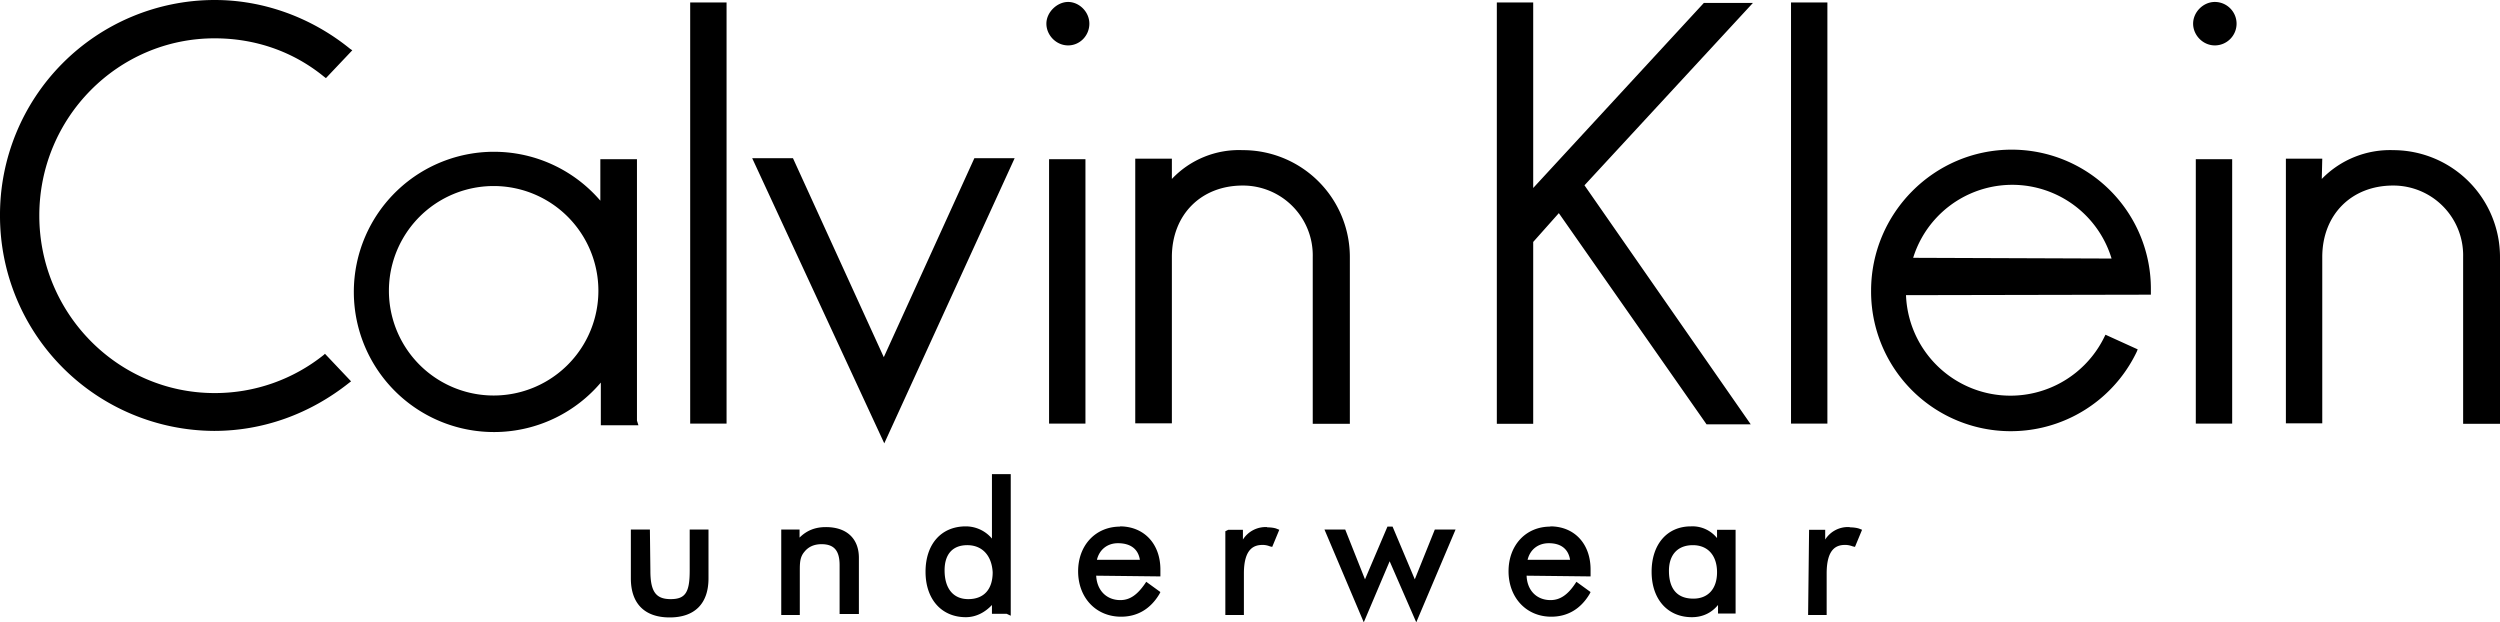
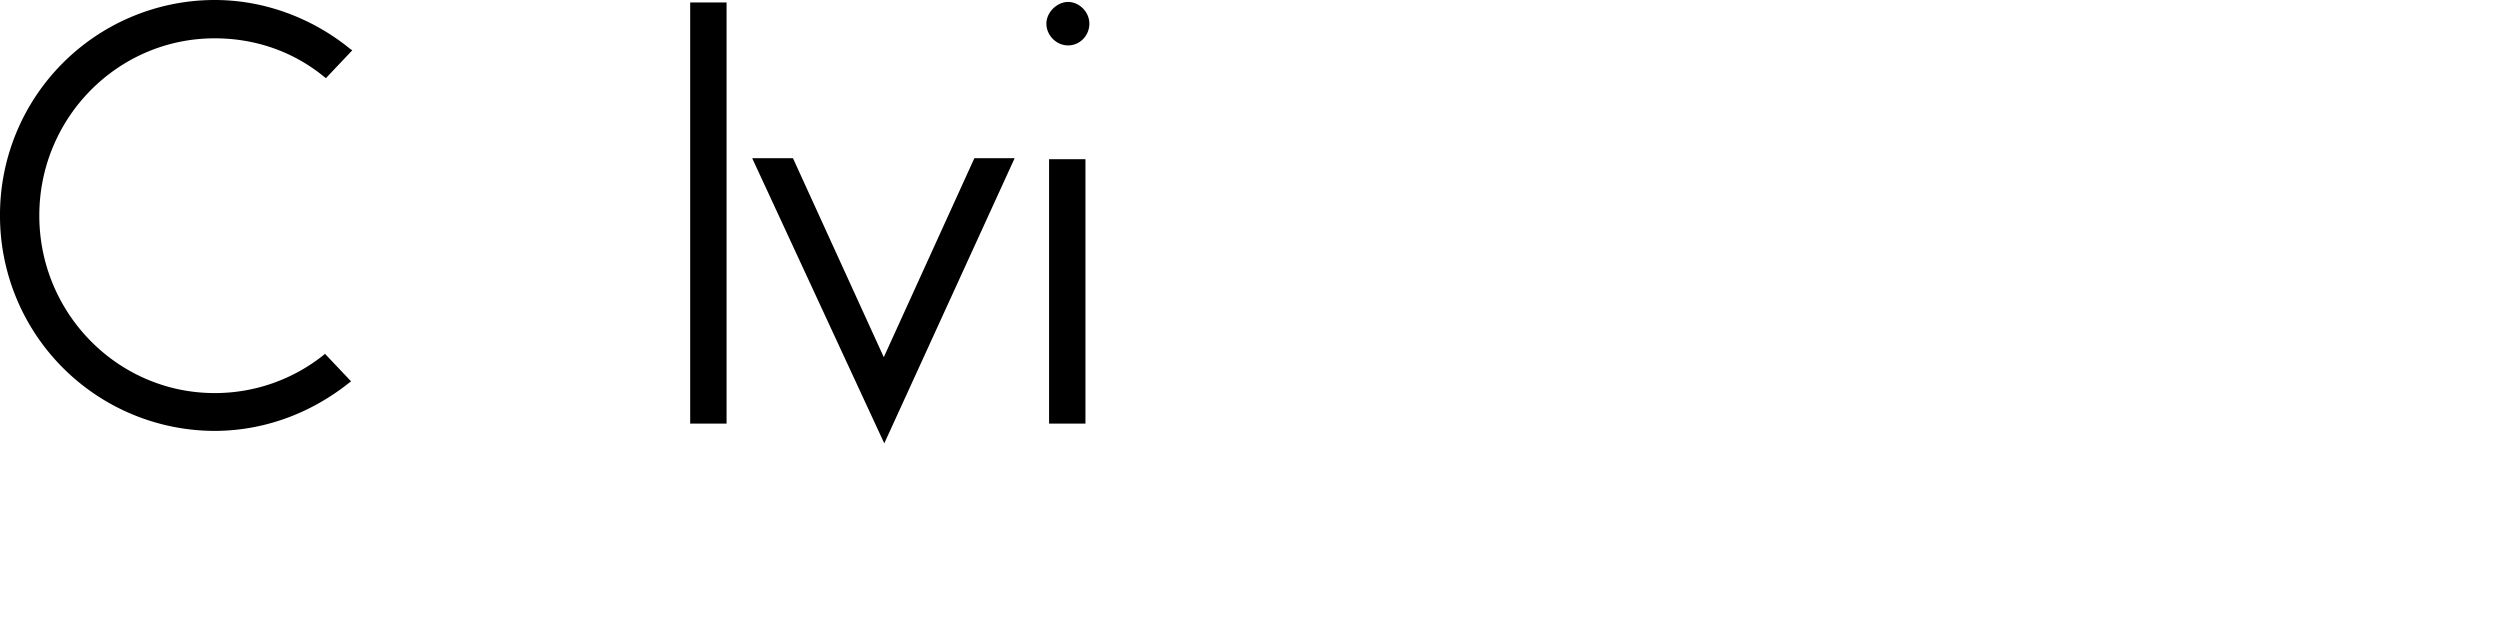
<svg xmlns="http://www.w3.org/2000/svg" viewBox="0 0 1024 254.9" fill="currentColor">
  <path d="M437.5 18.6c4.8 0 8.7-4 8.7-8.9S442 .8 437.5.8s-8.9 4.2-8.9 8.9 4 8.9 8.9 8.9zM429.7 65.2h14.9v108.3h-14.9zM362 146.3l-37.2-81.5h-16.7l54.1 116.8 53.4-116.8h-16.5zM282.7 1h14.9v172.5h-14.9zM132.7 145.3A71.3 71.3 0 0 1 87.9 161c-39.6 0-71.8-32.6-71.8-72.7s32.2-72.6 71.8-72.6c16.7 0 32.2 5.4 44.8 15.7l.8.6 10.8-11.4-.9-.6C127.4 7 107.7 0 88 0h-.4A88 88 0 0 0 0 88.3a88.1 88.1 0 0 0 87.7 88.2c20 0 39.2-6.9 55.3-19.7l.8-.6-10.7-11.3-.4.4z" />
-   <path d="m261.5 174.2-.6-1.9V65.2h-15v17a57.4 57.4 0 1 0 .2 74.5v17.5h15.4zM202.2 162a42.9 42.9 0 1 1 0-85.8 42.9 42.9 0 0 1 0 85.8zM824 61.3c-31.8 0-57.6 26-57.6 57.8a57.2 57.2 0 0 0 108.8 25l.4-1-13.2-6-.4.8a42.8 42.8 0 0 1-81.3-17l100.3-.2v-2a57 57 0 0 0-57-57.4zm-40.4 44.4a42.5 42.5 0 0 1 81.3.2l-81.3-.3zM907.2.8c-4.8 0-8.9 4.2-8.9 8.9s4 8.9 8.9 8.9 8.9-4 8.9-8.9-4-8.9-8.9-8.9zM899.4 65.2h14.9v108.3h-14.9zM980.3 61.5A39 39 0 0 0 951 73.3l.2-8.3h-14.9v108.4h14.9v-68.1c0-17.4 12-29.3 29-29.3a28.6 28.6 0 0 1 28.7 29.3v68.3h15.1v-68.3a43.8 43.8 0 0 0-43.7-43.8zM552.9 173.6v-68.3A43.8 43.8 0 0 0 509 61.5a37.8 37.8 0 0 0-29 11.8V65h-15v108.4h15v-68.1C480 87.9 492 76 509 76a28.6 28.6 0 0 1 28.7 29.3v68.3h15zM733.6 1h14.9v172.5h-14.9zM697.9 1.2 628 77V1h-14.9v172.6H628V99.1l10.5-11.8 60.5 86.5h18.1L649 75.9l69-74.7zM282.5 233.8c0 8.9-1.8 11.6-7.8 11.6s-8.3-3-8.3-11.6l-.2-16.9h-7.8v20c0 10.3 5.6 16 15.9 16s15.9-5.7 15.9-16v-20h-7.7v17zM338.2 215.9c-4.3 0-7.8 1.4-10.7 4.3v-3.3H320v35h7.6V234c0-3.3 0-5.8 1.9-8 1.6-2 3.9-3.1 7-3.1 5.2 0 7.4 2.7 7.4 8.6v20h7.9v-23c0-7.9-5-12.6-13.5-12.6zM406.3 220.6a14 14 0 0 0-10.7-5c-10.1 0-16.5 7.3-16.5 18.6s6.6 18.6 16.5 18.6c4.1 0 7.8-1.9 10.7-5v3.6h6l1.7.8v-58h-7.7v26.4zm-9.7 24.8c-6.2 0-9.7-4.4-9.7-11.8 0-6.6 3.3-10.3 9.3-10.3s10 4.1 10.4 11.1c0 7-3.6 11-10 11zM458.8 215.7c-10 0-17.2 7.6-17.2 18.3s7.2 18.6 17.6 18.6c6.6 0 12-3.1 15.7-9.3l.4-.8-5.8-4.2-.6.9c-3 4.3-6 6.6-10 6.6-5.7 0-9.6-4-9.9-10l26.3.3v-2.3c.2-11-6.7-18.2-16.6-18.2zm-9.5 13.6c1-4.2 4.3-6.8 8.6-6.8 5.2 0 8.3 2.4 9 6.8h-17.6zM519 215.9a11 11 0 0 0-9.9 5.1V217h-6l-1.2.6v34.3h7.6v-17c0-10.5 4.4-11.7 7.7-11.7 1 0 2 .2 3 .6l.9.2 2.9-7-1-.4c-.9-.4-2.5-.6-4-.6zM579.5 237.3l-9.1-21.6h-2.1l-9.2 21.6-8.1-20.4h-8.5l16.1 38 10.6-25 10.9 25 16.1-38h-8.5zM635 215.7c-10 0-17.1 7.6-17.1 18.3s7.2 18.6 17.5 18.6c6.6 0 12-3.1 15.7-9.3l.4-.8-5.8-4.2-.6.9c-2.9 4.3-6 6.6-10 6.6-5.7 0-9.6-4-9.8-10l26.2.3v-2.3c.2-11-6.6-18.2-16.5-18.2zm-9.3 13.6c1-4.2 4.3-6.8 8.7-6.8 5 0 8 2.4 8.7 6.8h-17.4zM703.3 220.4a12.9 12.9 0 0 0-10.7-4.8c-9.7 0-16.1 7.3-16.1 18.6s6.6 18.6 16.5 18.6c4.3 0 8-1.7 10.7-5v3.5h7.2V217h-7.6v3.5zm-9.7 24.8c-8.3 0-10-6.2-10-11.4 0-6.6 3.6-10.5 9.8-10.5s9.9 4.3 9.9 11.1-3.7 10.8-9.7 10.8zM757.6 215.9a11 11 0 0 0-10 5.1V217H741l-.4 34.9h7.6v-17c0-10.5 4.3-11.7 7.6-11.7 1 0 2 .2 3.1.6l.9.2 2.9-7-1-.4c-1-.4-2.6-.6-4-.6z" />
</svg>